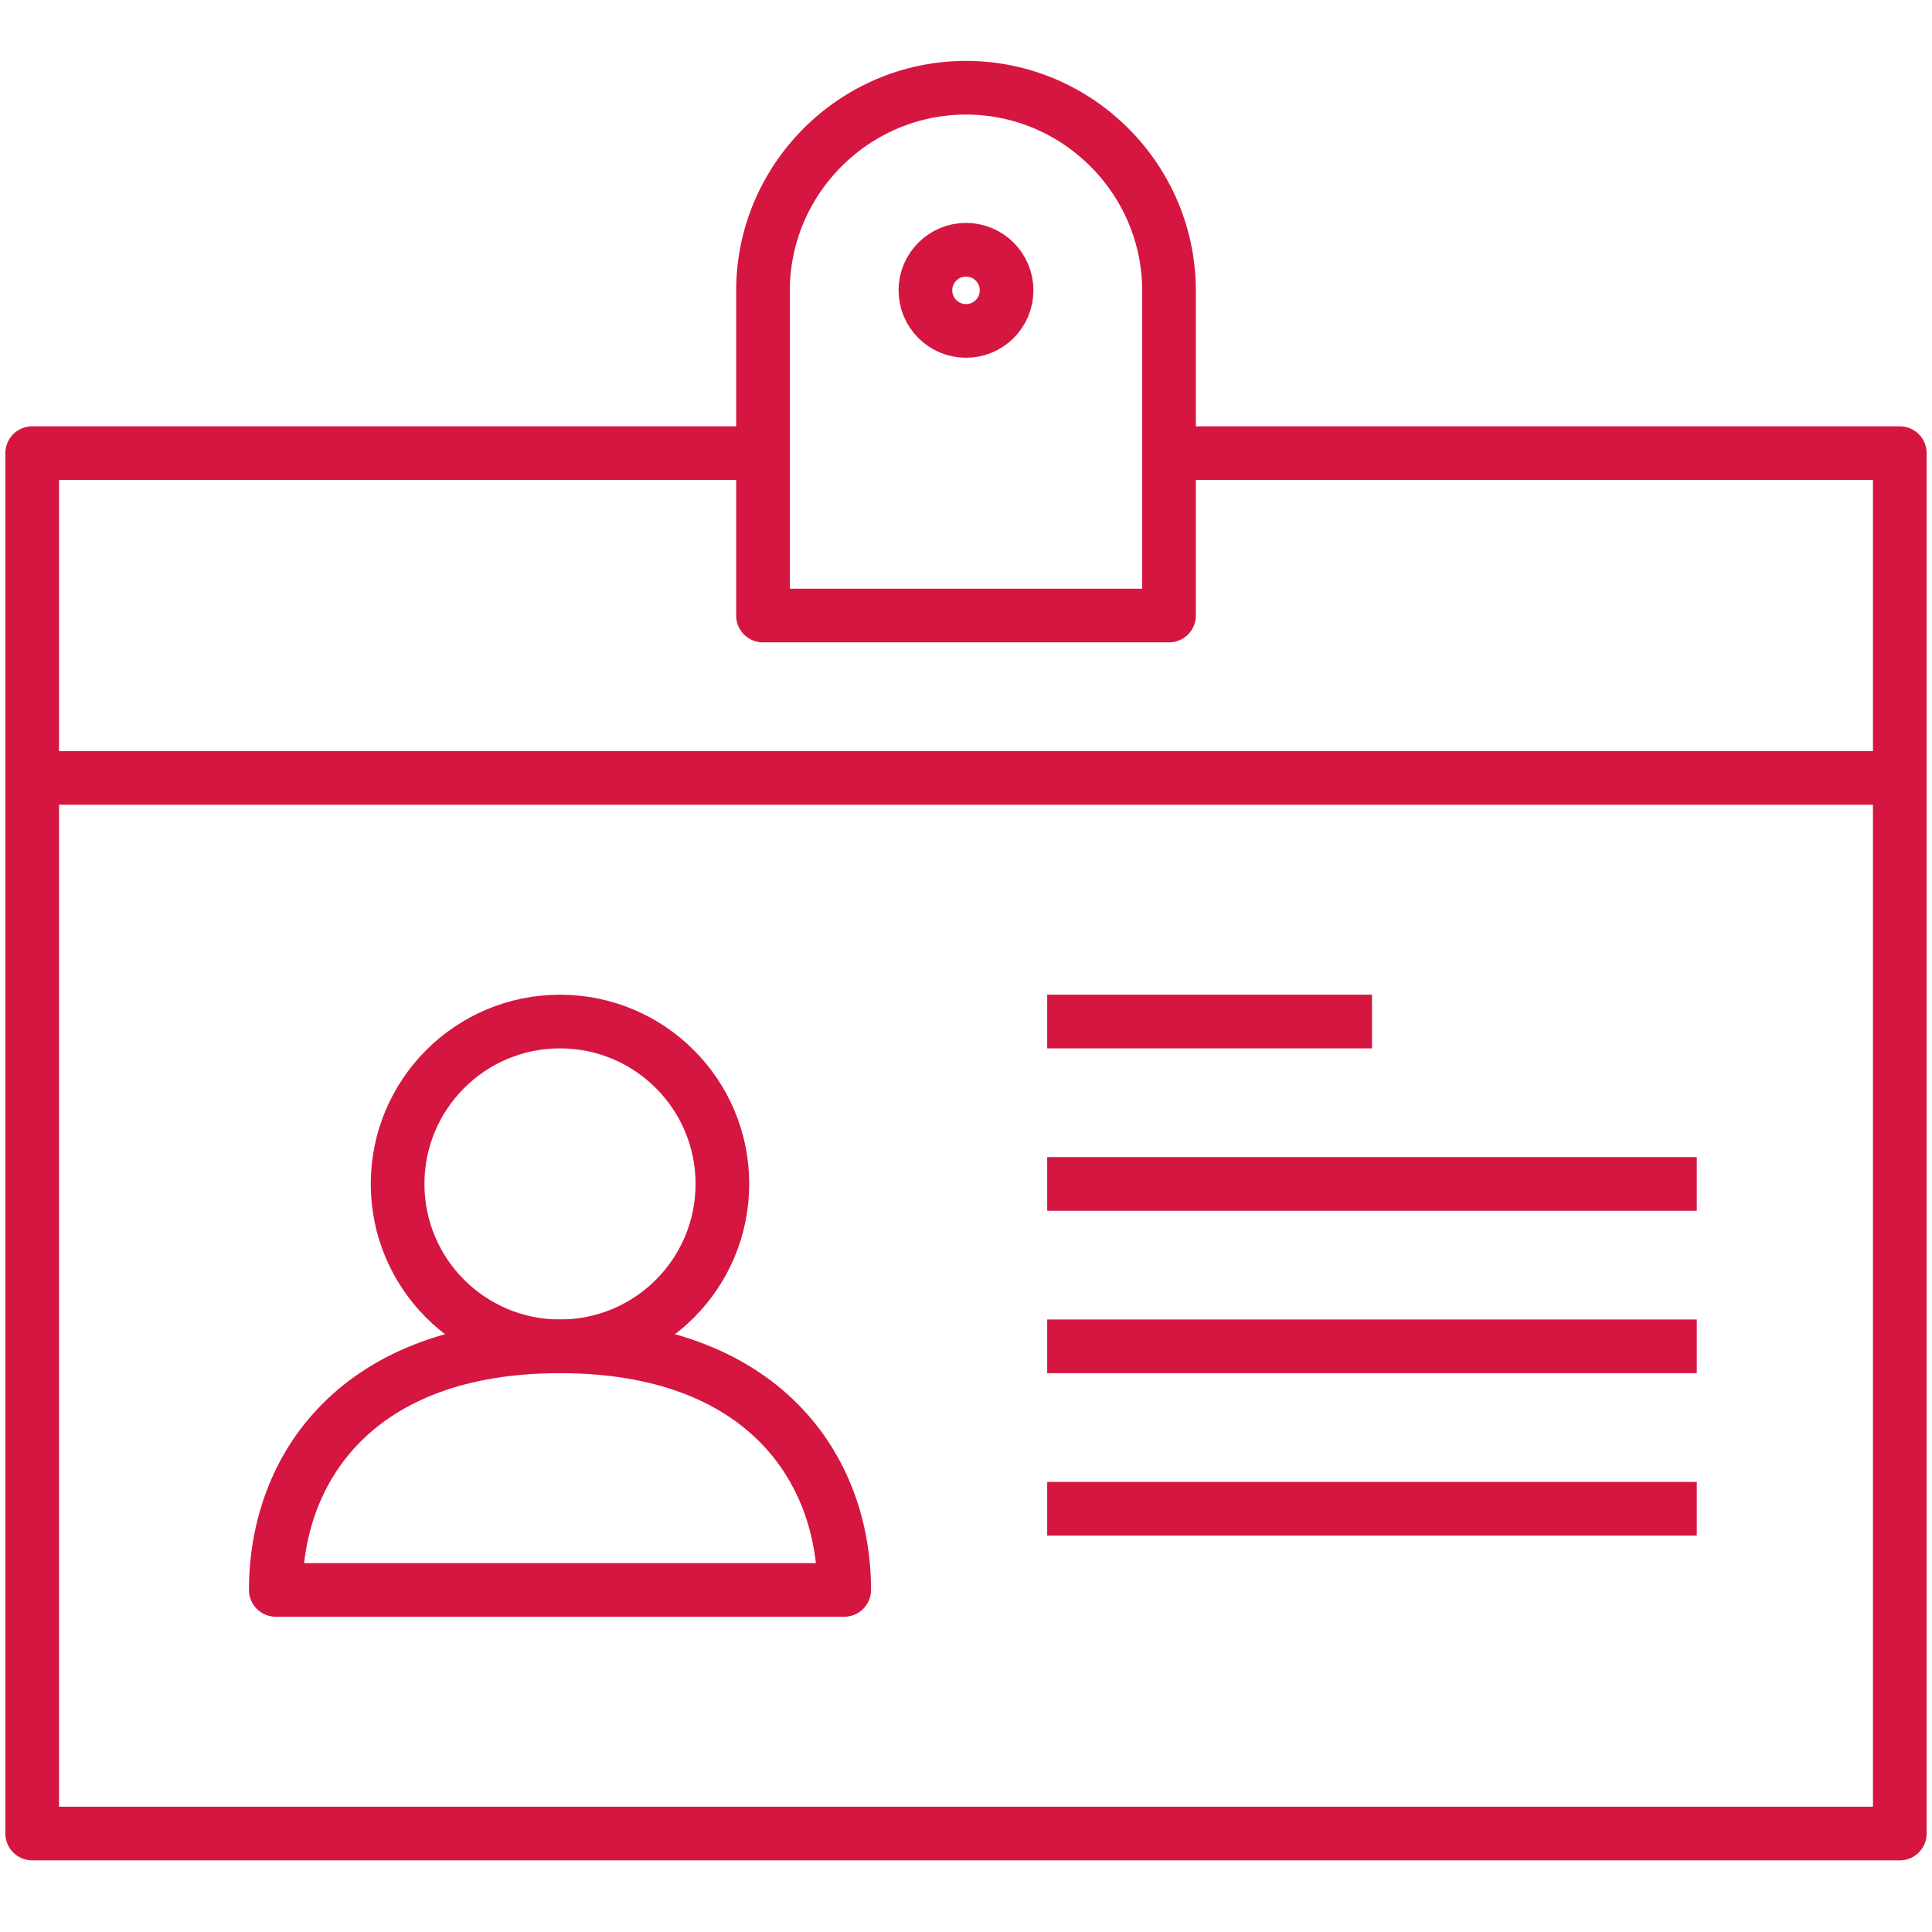
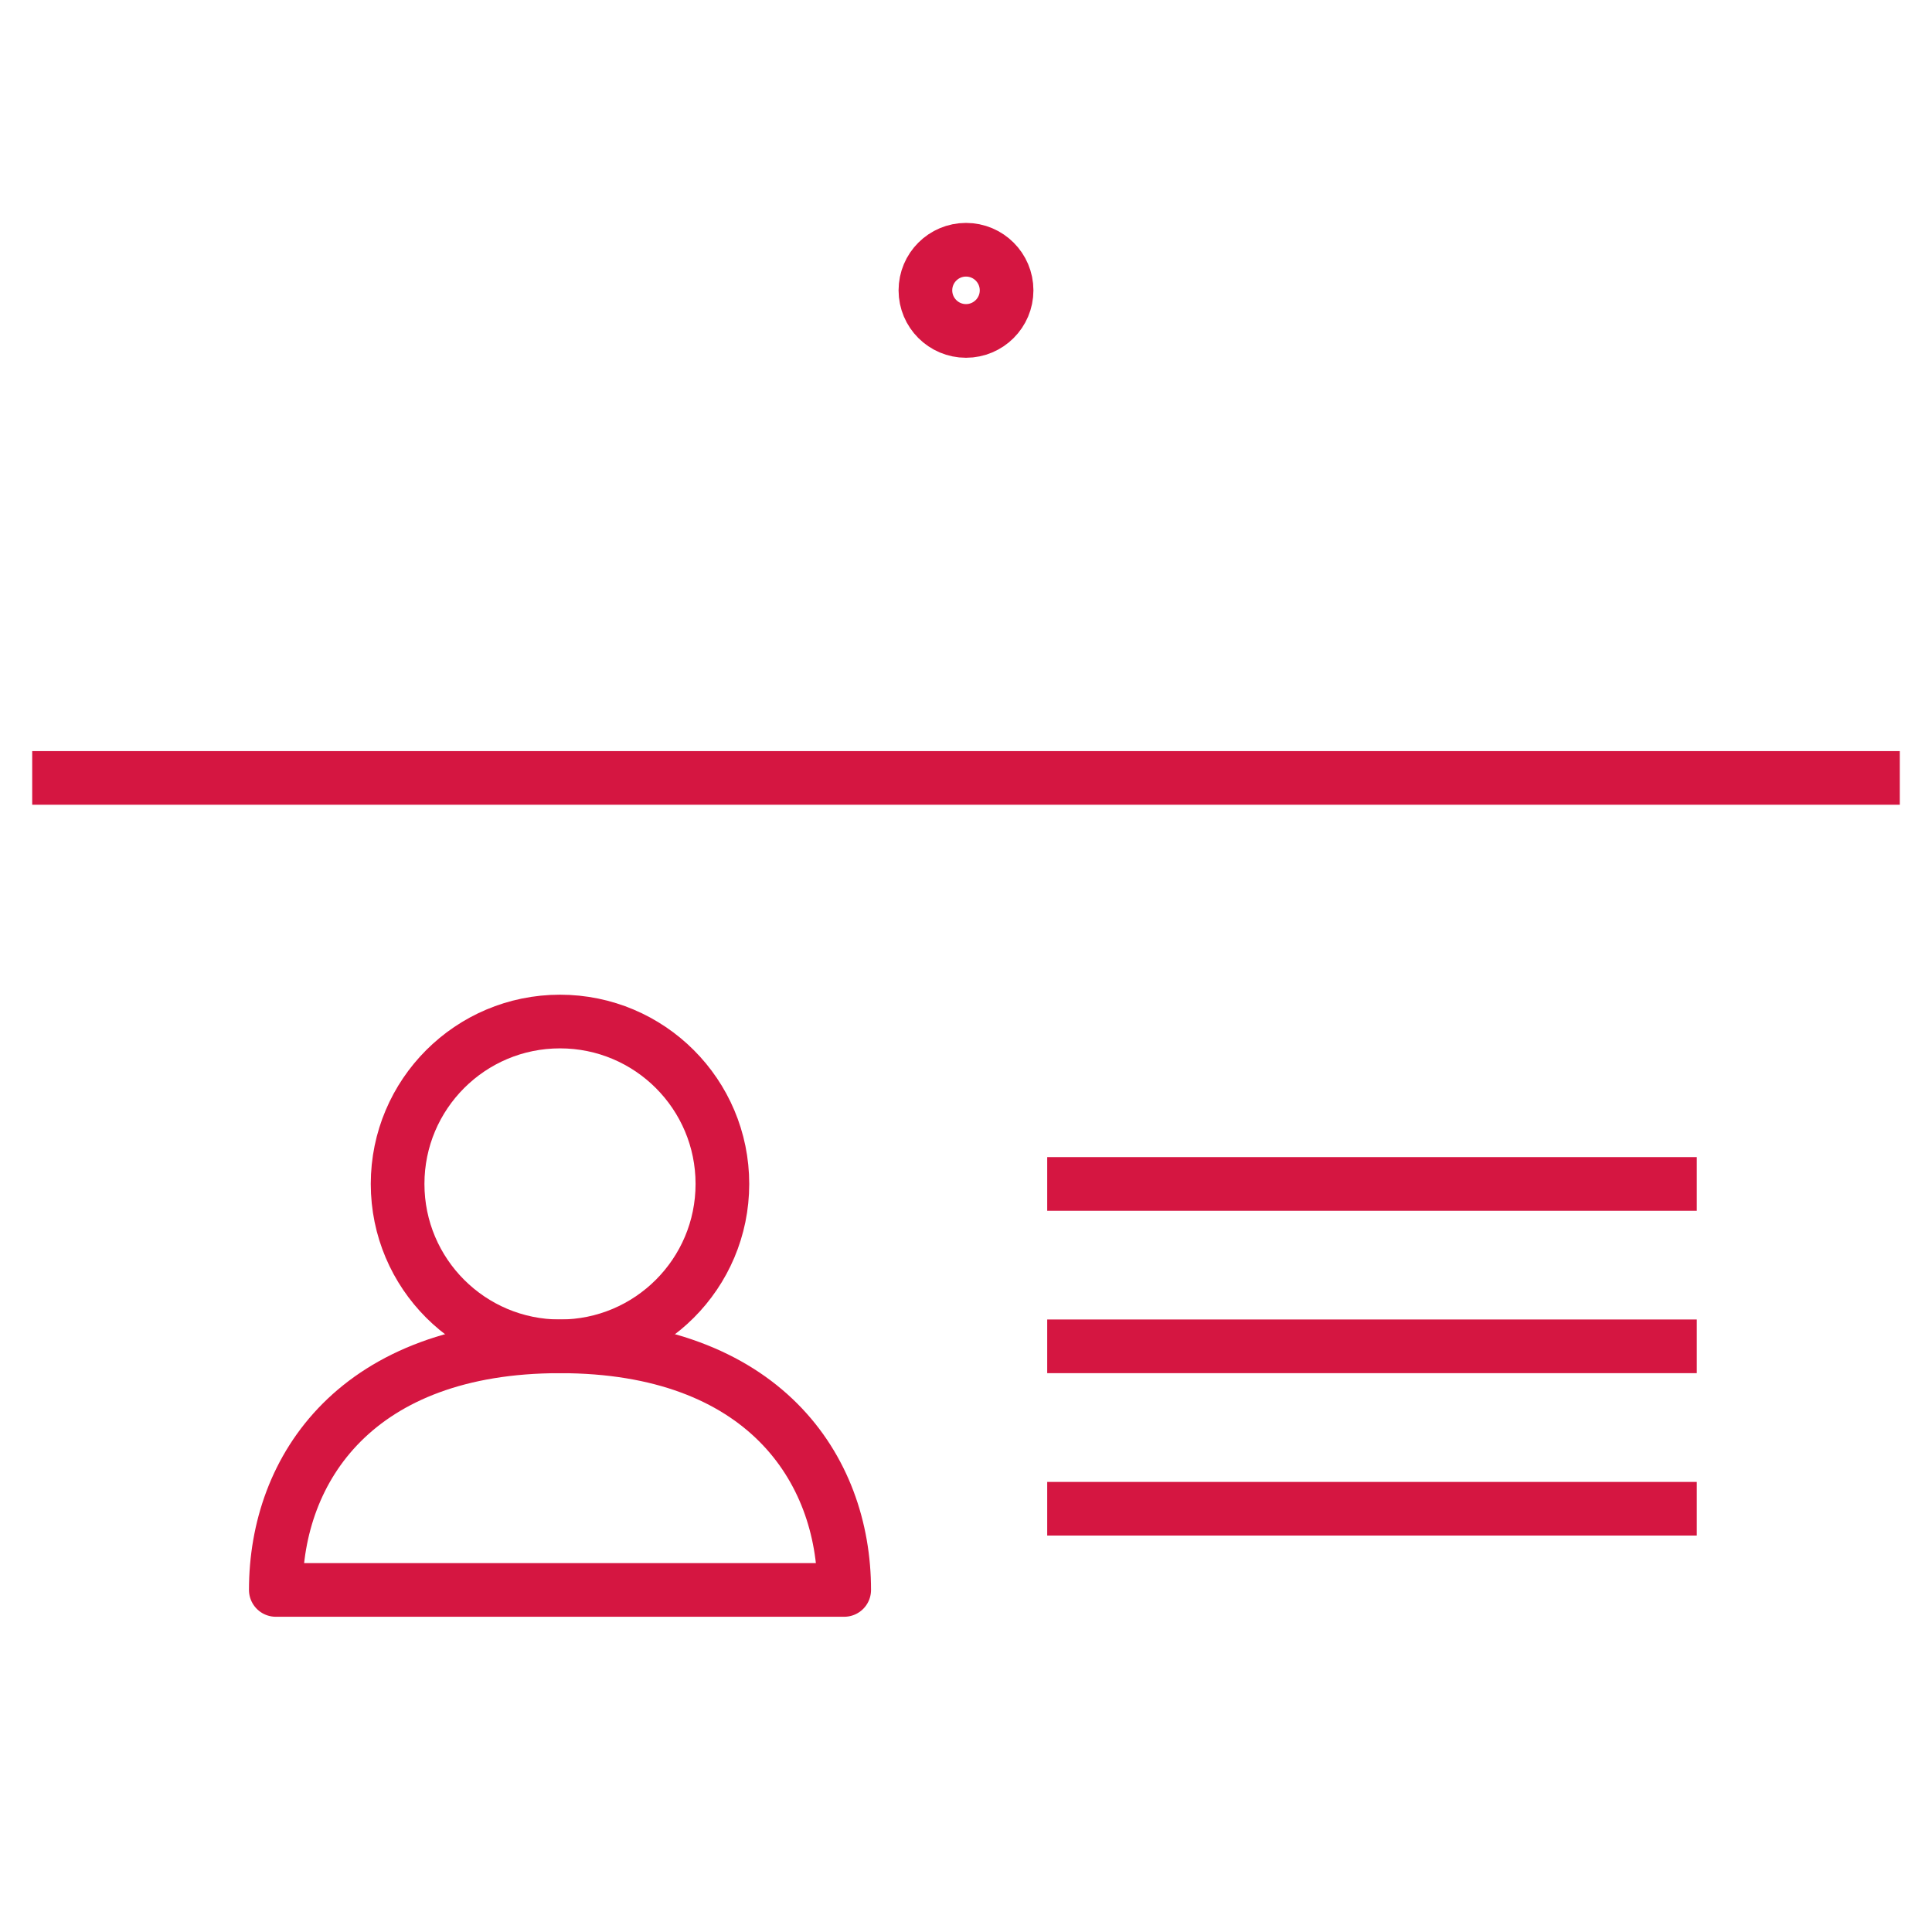
<svg xmlns="http://www.w3.org/2000/svg" version="1.1" id="Layer_1" x="0px" y="0px" viewBox="-33 -33 90 90" xml:space="preserve">
  <g id="Filled_Icons" display="none">
    <g display="inline">
      <path d="M23.5,5.5H16V8c0,0.276-0.225,0.5-0.5,0.5h-7C8.224,8.5,8,8.276,8,8V5.5H0.5C0.224,5.5,0,5.724,0,6v3.5h24V6 C24,5.724,23.775,5.5,23.5,5.5z" />
-       <path d="M0,10.5h24V22c0,0.275-0.225,0.5-0.5,0.5h-23C0.224,22.5,0,22.275,0,22V10.5z M12,14c0,0.275,0.224,0.5,0.5,0.5h4 c0.275,0,0.5-0.225,0.5-0.5c0-0.275-0.225-0.5-0.5-0.5h-4C12.224,13.5,12,13.725,12,14z M12,16c0,0.275,0.224,0.5,0.5,0.5h6 c0.275,0,0.5-0.225,0.5-0.5c0-0.275-0.225-0.5-0.5-0.5h-6C12.224,15.5,12,15.725,12,16z M12,18c0,0.275,0.224,0.5,0.5,0.5h5 c0.275,0,0.5-0.225,0.5-0.5c0-0.275-0.225-0.5-0.5-0.5h-5C12.224,17.5,12,17.725,12,18z M4,19c0,0.275,0.224,0.5,0.5,0.5h5 c0.003,0,0.006,0,0.01,0c0.276,0,0.5-0.225,0.5-0.5c0-0.036-0.004-0.072-0.012-0.105c-0.033-1.289-0.667-2.404-1.585-2.98 C8.776,15.553,9,15.053,9,14.5c0-1.103-0.897-2-2-2s-2,0.897-2,2c0,0.553,0.225,1.053,0.587,1.414C4.644,16.505,4,17.666,4,19z" />
-       <path d="M14.5,7.5H15V7V3.144C15,1.686,13.654,0.5,12,0.5c-1.654,0-3,1.186-3,2.644V7v0.5h0.5H14.5z" />
    </g>
  </g>
  <g id="Outline_Icons">
    <g>
-       <polyline fill="none" stroke="#D51641" stroke-width="2.5" stroke-linejoin="round" stroke-miterlimit="10" points=" 21.457,-11.891 55.5,-11.891 55.5,52.413 -31.5,52.413 -31.5,-11.891 2.543,-11.891 " />
      <circle fill="none" stroke="#D51641" stroke-width="2.5" stroke-linejoin="round" stroke-miterlimit="10" cx="-6.913" cy="22.152" r="7.565" />
      <path fill="none" stroke="#D51641" stroke-width="2.5" stroke-linejoin="round" stroke-miterlimit="10" d="M-6.913,29.717 c-9.457,0-13.239,5.674-13.239,11.348H6.326C6.326,35.391,2.543,29.717-6.913,29.717z" />
-       <path fill="none" stroke="#D51641" stroke-width="2.5" stroke-linejoin="round" stroke-miterlimit="10" d="M21.457-4.326H2.543 v-15.13c0-5.201,4.255-9.457,9.457-9.457s9.457,4.255,9.457,9.457V-4.326z" />
      <line fill="none" stroke="#D51641" stroke-width="2.5" stroke-linejoin="round" stroke-miterlimit="10" x1="-31.5" y1="3.239" x2="55.5" y2="3.239" />
      <line fill="none" stroke="#D51641" stroke-width="2.5" stroke-linejoin="round" stroke-miterlimit="10" x1="15.783" y1="37.283" x2="46.043" y2="37.283" />
      <line fill="none" stroke="#D51641" stroke-width="2.5" stroke-linejoin="round" stroke-miterlimit="10" x1="15.783" y1="29.717" x2="46.043" y2="29.717" />
      <line fill="none" stroke="#D51641" stroke-width="2.5" stroke-linejoin="round" stroke-miterlimit="10" x1="15.783" y1="22.152" x2="46.043" y2="22.152" />
-       <line fill="none" stroke="#D51641" stroke-width="2.5" stroke-linejoin="round" stroke-miterlimit="10" x1="15.783" y1="14.587" x2="30.913" y2="14.587" />
      <path fill="none" stroke="#D51641" stroke-width="2.5" stroke-linejoin="round" stroke-miterlimit="10" d="M13.891-19.475 c0,1.044-0.848,1.891-1.891,1.891l0,0c-1.044,0-1.891-0.848-1.891-1.891l0,0c0-1.044,0.848-1.891,1.891-1.891l0,0 C13.044-21.366,13.891-20.519,13.891-19.475L13.891-19.475z" />
    </g>
  </g>
</svg>